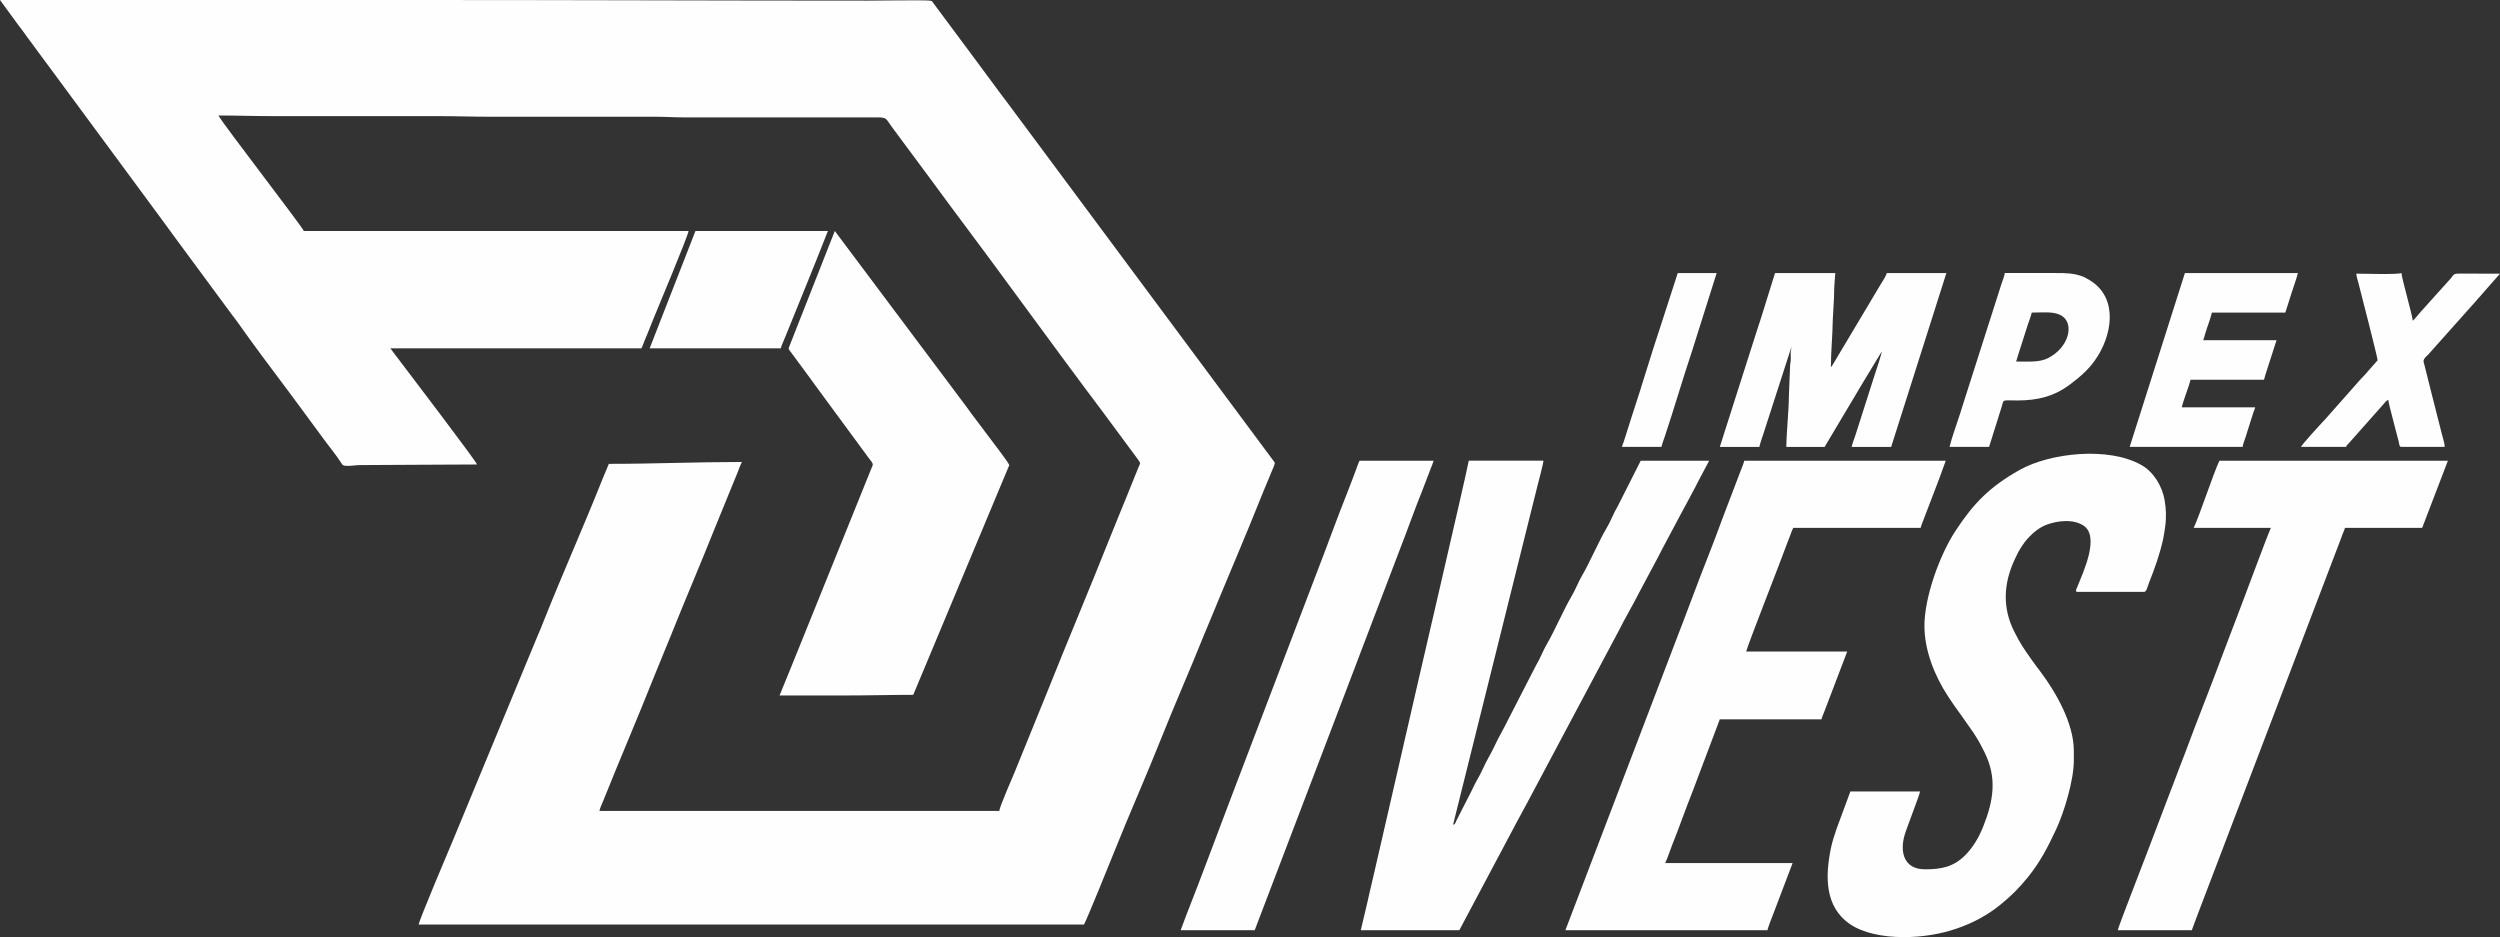
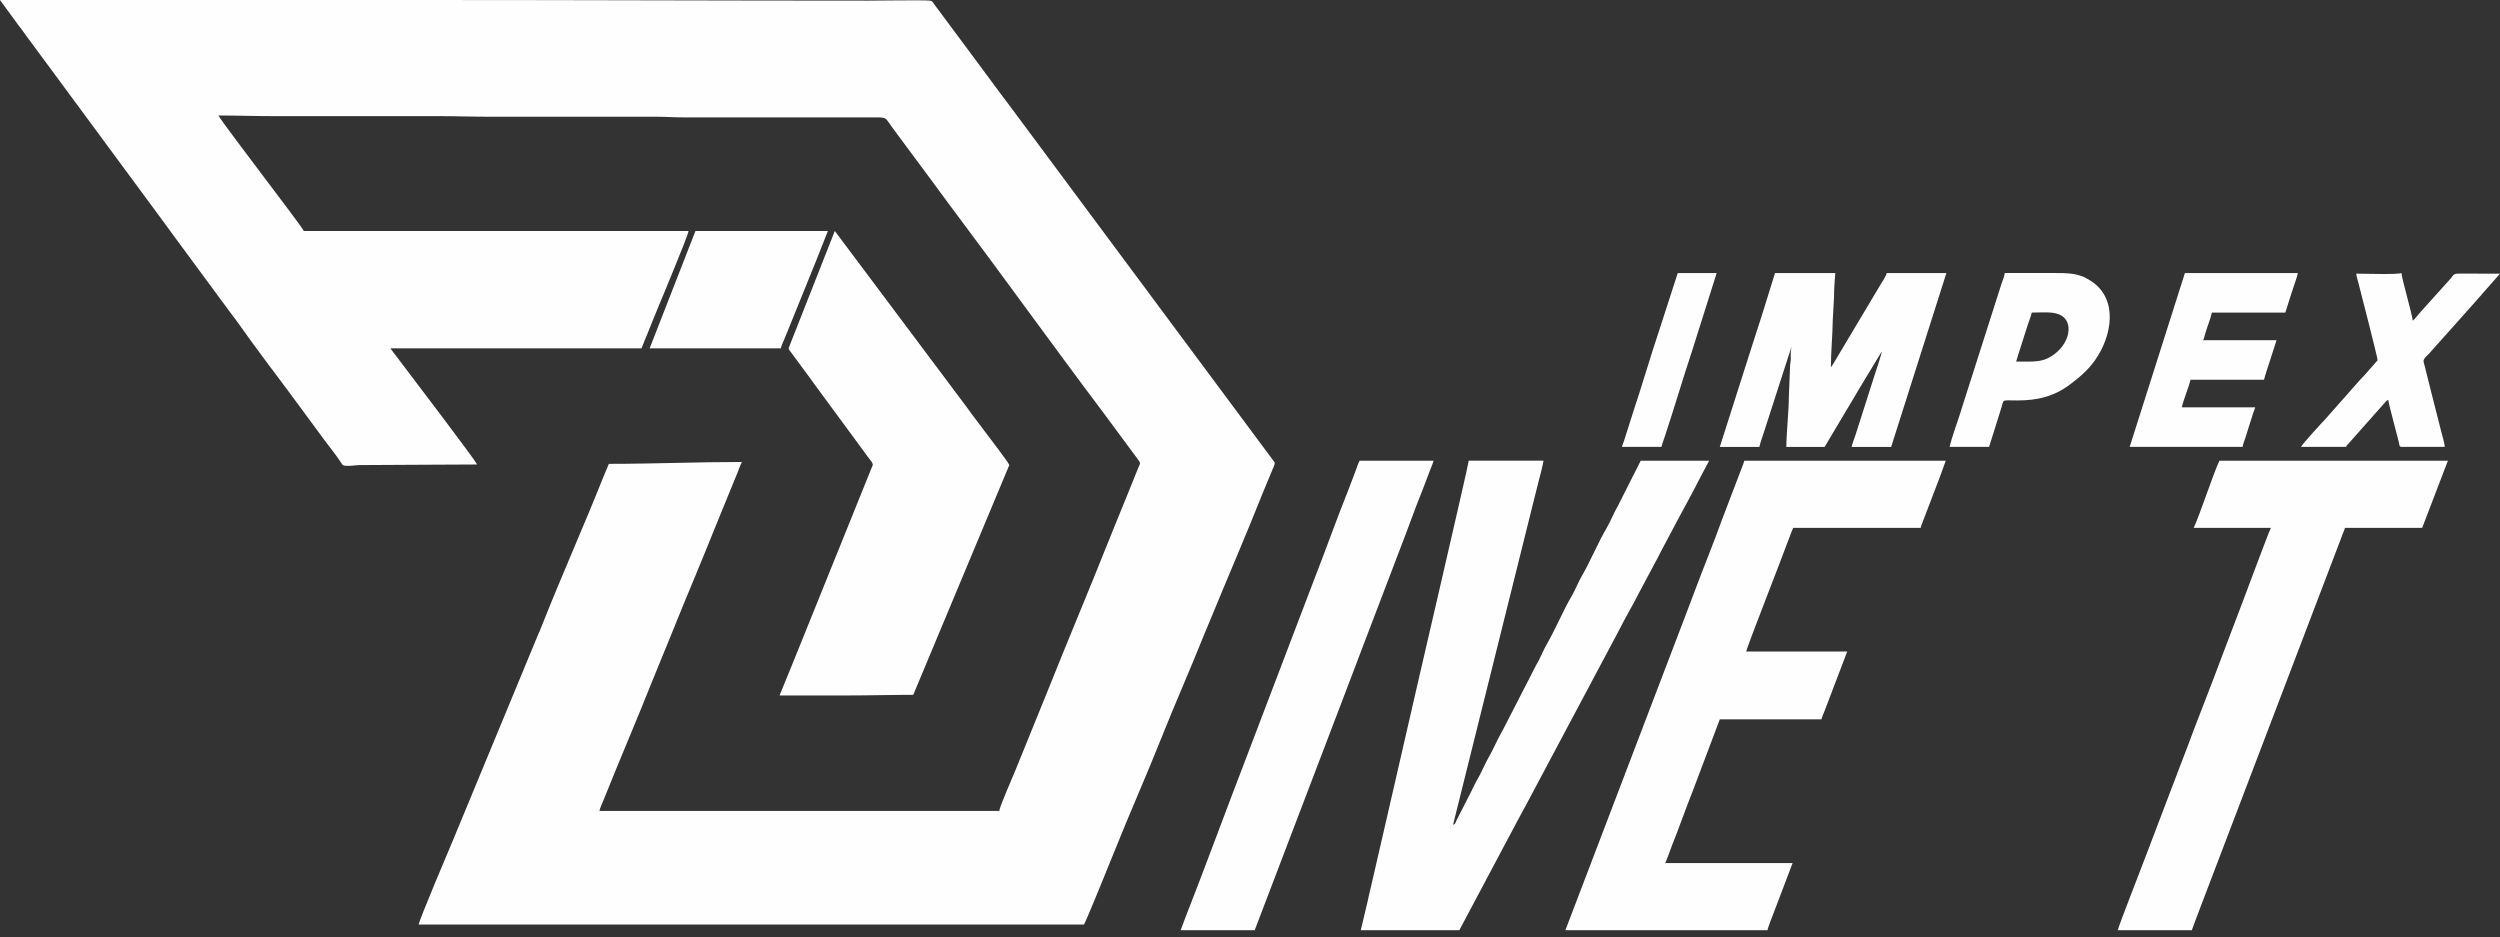
<svg xmlns="http://www.w3.org/2000/svg" xml:space="preserve" width="337.227mm" height="126.407mm" version="1.1" style="shape-rendering:geometricPrecision; text-rendering:geometricPrecision; image-rendering:optimizeQuality; fill-rule:evenodd; clip-rule:evenodd" viewBox="0 0 33722.66 12640.7">
  <rect x="0" y="0" width="33722.66" height="12640.7" fill="#333333" stroke="none" />
  <defs>
    <style type="text/css"> .fil0 {fill:#FEFEFE} </style>
  </defs>
  <g id="Layer_x0020_1">
    <g id="logo.cdr">
      <path class="fil0" d="M6434.66 6265.33c-12.83,-48.04 -969.74,-1301.28 -1092.19,-1464.74 -24.34,-32.48 -54,-68.44 -76.2,-101.59l3386.65 0c13.8,-28.75 25.36,-63.46 38.65,-96.81 14.75,-36.98 25.28,-58.55 39.99,-95.48 27.83,-69.9 51.95,-129.72 79.79,-199.61 45.95,-115.41 471.02,-1124.63 476.57,-1191.37l-5190.06 0c-13.2,-49.46 -1089.9,-1441.52 -1151.46,-1557.86 250.62,0 475.25,8.46 728.13,8.46l2226.73 0c244.93,0 476.11,8.47 728.13,8.47l2226.73 0c128.72,0 226.87,8.47 355.6,8.47l2599.27 -0.01c162.94,-0.38 129.75,9.89 226.12,137.94l555.22 748.66c28.6,38.09 49.65,69.23 78.61,107.65 55.77,73.96 103.11,140.4 158.45,214.07 689.44,917.92 1358.64,1851.25 2049,2768.54l471.73 637.52c42.8,59.04 29.36,49.4 1.15,119.69l-160.79 398.02c-70.81,175.91 -143.1,347.94 -212.94,523.65 -279.65,703.57 -575.63,1403.36 -856.36,2106.97l-430.57 1059.56c-25.12,63.19 -206.88,475.64 -211.68,533.39l-5393.26 0c2.37,-28.43 42.24,-114.04 55.64,-147.56 216.44,-541.32 446.21,-1073.76 661.63,-1615.9 79.63,-200.43 161.27,-390.22 240.68,-589.06 196.24,-491.43 405.94,-978.68 602.36,-1471.97l240.66 -589.07c20.84,-52.08 38.92,-92.61 59.3,-143.91 19.42,-48.88 39.39,-107.89 61.67,-150 -601.82,0 -1187.67,25.4 -1794.94,25.4l-79.88 191.06c-258.46,650.35 -542.82,1285.35 -800.67,1934.05 -26.25,66.04 -51.85,130.93 -81.76,197.64l-1125.38 2718.48c-60.42,143.84 -472.95,1116.16 -477.7,1173.3l8974.64 0c48.57,-91.8 354.61,-847.99 402.77,-968.83 208.03,-521.9 437.19,-1034.47 644.69,-1556.65 181.92,-457.86 382.37,-907.82 564.81,-1365.57 26.78,-67.2 54.45,-128.83 79.93,-191 239.81,-585.15 491.88,-1167.18 725.57,-1755.16l119.33 -287.08c11.08,-24.71 36.75,-79.94 36.75,-107.18l-3587.45 -4828.39c-54.9,-73.12 -106.17,-138.36 -159.71,-212.83 -53.32,-74.16 -101.14,-137.85 -154.75,-209.31 -53.07,-70.75 -101.72,-138.42 -154.84,-209.23l-545.23 -733.24c-18.65,-26.2 -18.35,-35.06 -54.38,-38.75 -85.32,-8.74 -698.62,0.3 -830.04,0.3 -1959.36,0 -3896.01,-8.46 -5850.46,-8.46 -1952.97,0 -3905.94,0 -5858.91,0l250.36 342.3c31,41.11 58.37,75.03 86.63,116.57 27.57,40.52 52.73,72.1 82.72,112.01 31.43,41.82 54.81,75.94 85.88,117.33 58.78,78.29 110.52,150.3 169.33,228.6l1520.41 2060.98c29.49,39.18 54.15,75.1 82.2,112.53 29.11,38.86 55.88,77.63 85.85,117.35l758.35 1028.12c30.39,40.38 59.55,76.91 87.08,116.11 202.38,288.19 459.28,629.49 674.97,916.76 58.79,78.29 110.53,150.31 169.34,228.6l337.44 458.43c70.56,93.57 144.71,184.72 208.37,282.7 17.39,26.76 19.68,40.3 57.43,44.17 70.86,7.25 132.66,-8.98 194.75,-9.06 536.97,-0.75 1047,-8.18 1583.55,-8.18l0 0.01z" />
-       <path class="fil0" d="M25958.75 8441.27c0,339.1 142.31,679.9 311.61,941.45 102.39,158.2 164.48,232.94 257.33,369.2l94.22 134.38c13.08,21.28 20.23,32.07 32.75,51.91 43.2,68.48 73.41,126.75 111.25,202.02 176.99,352.04 124.23,659.75 -13.69,1007.97 -58.18,146.87 -138.71,282.68 -240.98,385.55 -157.01,157.94 -317.64,192.57 -544.03,192.57 -285.54,0 -342.22,-231.44 -275.91,-462.19 27.95,-97.27 207.41,-553.31 208.18,-587.68l-939.8 0 -185.19 500.6c-28.41,85.26 -57.8,170.08 -76.68,262 -76.43,372.23 -89.94,791.12 258.31,1027.41 172.9,117.31 436.27,174.24 723.23,174.24 503.47,0 965.07,-159.2 1310.39,-442.21 146.87,-120.36 245.51,-219.93 363.38,-364.75 166.96,-205.15 269.18,-406.14 380.79,-643.67 113.91,-242.43 239.9,-672.75 239.9,-928.5l0 -135.46c0,-374.93 -250.04,-797.9 -442.6,-1056 -45.38,-60.84 -86.08,-111.8 -129.74,-175.05 -110.17,-159.64 -141.64,-198.54 -232.03,-377.56 -160.39,-317.66 -144.29,-647.22 5.65,-968.08 38.75,-82.91 51.73,-112.59 104.42,-191.92 73.47,-110.63 198.42,-233.53 329.04,-280.56 37.05,-13.33 73.66,-24.52 118.73,-33.67 87.17,-17.67 185.3,-21.7 272.37,0.54 33.15,8.47 79.69,28.21 106.19,46.21 217.11,147.54 3.84,607.81 -83.87,823.83 -11.99,29.54 -36.65,70.22 2.63,70.22l897.46 0c33.23,0 45.97,-72.56 67.65,-127.09 76.52,-192.41 145.52,-385.14 189.73,-589.2 12.15,-56.06 18.68,-109.07 27.11,-167.63 17.43,-120.99 11.33,-244.62 -8.6,-357.17 -33.83,-191.06 -149.83,-377.41 -310.05,-468.87 -445.02,-254.05 -1236.36,-165.2 -1644.94,64.71 -404.43,227.57 -619.39,448.03 -864.32,820.55 -217.71,331.15 -419.88,899.78 -419.88,1281.91l-0.01 -0.01z" />
      <path class="fil0" d="M18355.7 12547.58l1329.26 0 787.32 -1481.74c17.93,-36.14 34.51,-59.82 53.72,-98.68 18.59,-37.59 31.2,-58.51 50.66,-93.27l1264.47 -2376.19c75.55,-152.81 192.89,-350.58 265.34,-496.65l262.03 -491.5c18.89,-32.51 32.66,-68.35 51.55,-100.85l264.81 -497.19c18.91,-37.86 34.31,-59.36 53.74,-98.66l106.04 -198.76c20.78,-34.12 32.35,-64.07 51.94,-100.46l158.08 -299.11 -922.85 0 -309.7 613.16c-59.01,98.56 -98.28,210.65 -157.61,308.05 -83.93,137.84 -235,478.67 -316.52,614.81 -59.02,98.56 -98.28,210.64 -157.61,308.05 -83.93,137.83 -235,478.66 -316.53,614.81 -59.01,98.56 -98.28,210.64 -157.61,308.05l-393.46 766.46c-28.69,57.37 -51.24,100.85 -81.73,155.33 -57.23,102.25 -100.33,209.04 -157.78,307.89 -57.04,98.16 -97.88,208.15 -157.66,308 -28.9,48.26 -51.25,100.23 -76.96,151.65l-197.53 386.65c-27.15,55.05 -18.58,59.12 -50.81,67.72l1068.5 -4290.88c24.76,-99.05 50.32,-201.3 76.2,-304.79 13.94,-55.76 73.62,-275.67 74.49,-314.97l-1007.52 0c-5.99,71.93 -767.82,3337.92 -816.37,3560.89 -29.73,136.48 -62.82,262.37 -91.65,399.39l-364.07 1583.26c-26.52,126 -63.9,264.23 -90.33,392.27l-93.82 397.24 -0.03 0.02z" />
      <path class="fil0" d="M21115.81 12547.58l2726.27 0c2.53,-30.48 64.32,-184.42 79.77,-225.03l258.89 -680.91 -1718.73 0c34.15,-71.18 62.01,-164.37 91.91,-238.28 95.75,-236.68 182.08,-490.18 278.24,-729.3l366.45 -971.28 1371.59 0c9.45,-40.57 28.05,-76.09 41.07,-111.33l306.05 -803.06 -1363.12 0c20.2,-86.71 480.31,-1256.07 553.5,-1461.56 14.18,-39.82 26.69,-66.39 40.16,-103.77 11.98,-33.28 25.13,-71.95 41.34,-102.6l1718.74 0c8.26,-35.45 25.69,-76.41 39.8,-112.59l170.88 -447.19c14.43,-39.84 28.63,-77.02 44.54,-116.33l83.44 -229.82 -2717.79 0c-8.1,34.78 -22.29,65.78 -35.15,100.32l-264.35 692.38c-112.22,315.1 -258.72,667.64 -376.57,986.56l-148.77 393.09c-26.48,69.63 -49.36,132.47 -77.45,201.96l-1510.71 3958.75 0 -0.01z" />
      <path class="fil0" d="M10515.58 9381.06c301.98,0 603.95,0 905.93,0 308.7,0 594.86,-8.47 897.47,-8.47l1295.39 -3098.78c0,-22.24 -270.1,-374.22 -287.86,-397.94 -48.51,-64.73 -95.82,-127.74 -145.16,-193.51 -50.57,-67.41 -99.08,-128.61 -147.77,-199.36l-1772.93 -2367.26 -612.92 1555.68c-15.25,37.8 -15.7,30.74 31.03,92.98 84.05,111.96 160.92,220.12 244.44,331.31 21.88,29.12 38.12,53.74 60.37,83.56l742.75 1009.85c17.83,23.67 52.31,56.82 45.24,87.35 -1.38,5.95 -17.3,41.97 -19.81,48.11l-898.71 2225.53c-54.89,137.31 -112.38,276.82 -168.13,416.08l-169.33 414.87z" />
      <path class="fil0" d="M29590.93 7120.46l1041.39 0c-43.67,91.03 -318.49,835.3 -385.86,1011.14l-258.87 680.94c-165.21,447.07 -350.82,906.24 -516.47,1354.66 -40.74,110.3 -87.69,221.1 -128.9,336.77 -20.77,58.32 -43.27,111.54 -63.28,165.31l-324.3 852.58c-40.28,108.25 -372.39,957.94 -388.18,1025.75l999.06 0 61.74 -166.87c23.59,-60.27 42.5,-114.09 65.26,-171.8l1808.71 -4744.49c22.01,-61.82 43.88,-110.39 65.6,-171.46 11.89,-33.44 20,-54.24 31.96,-86.57 9.24,-24.99 26.09,-57.97 32.6,-85.94l1041.39 0 347.13 -905.93 -3081.86 0c-82.74,172.42 -268.31,741.63 -347.13,905.93l0.01 -0.02z" />
      <path class="fil0" d="M15925.77 12547.58l999.06 0 1355.65 -3555.01c23.48,-65.15 50.83,-132.1 74.22,-196.71 24.81,-68.54 50.81,-135.35 77.19,-202.2l451.2 -1182.86c99.58,-254.39 201.89,-545.84 303.55,-797.11 25.2,-62.29 49.65,-131.96 75.07,-195.86 13.1,-32.96 23.02,-62.38 37.43,-98.04 12.24,-30.32 32.11,-77.05 38.68,-105.25l-999.06 0c-27.58,57.49 -50.85,136.31 -74.98,195.95 -26.8,66.28 -48.01,128.68 -75.04,195.89 -150.38,373.93 -303.95,805.41 -453.63,1188.89l-1128.43 2960.95c-198,520.51 -401.84,1073.9 -604.71,1588.16l-76.2 203.2z" />
      <path class="fil0" d="M25383.01 4741.34l4.66 -18.21 -4.66 18.21zm0 0c-0.74,33.38 -81.83,275.25 -98.4,324.93l-256.12 802.22c-17.14,51.27 -39.93,108.51 -51.88,159.78l533.4 0 745.07 -2345.26 -804.33 0c-10.08,43.25 -62.29,119.55 -86.27,159.27l-639.02 1071.23c-9.83,16.57 -2.19,5.7 -13.01,20.86 -6.4,8.95 -10.15,12.79 -15.23,18.63 0,-213.72 22.42,-419.54 25.06,-635.33l17.38 -312.83c-0.74,-107.53 8.45,-221.2 16.83,-321.84l-812.8 0 -182.97 587.49c-32.73,98.41 -60.26,188.96 -93.23,287.77l-468.85 1470.01 533.4 0c14.16,-60.78 32.7,-110.9 51.88,-168.25l379.92 -1177.95c-0.82,36.7 -7.54,34.66 -8.74,75.92 -0.82,27.87 0.95,57.29 0.61,85.28 -0.49,40.9 -5.7,44.21 -8.36,76.31l-17.28 431.46c1.27,158.83 -33.96,509.9 -33.96,677.23l516.46 0 284.21 -477.8c34.9,-58.03 64.05,-107.19 98.39,-164.07 33.11,-54.84 61,-104.11 94.21,-159.79l293.66 -485.27 -0.03 0z" />
      <path class="fil0" d="M28727.34 6028.26l1523.99 0c2.97,-35.67 26.9,-93.73 39.16,-130.18 16.14,-48 26.23,-87.54 42.31,-135.49l63.43 -199.03c7.5,-22.13 19.1,-45.79 24.44,-68.7l-990.6 0c25.03,-107.44 97.84,-283.73 118.53,-372.53l990.6 0c9.84,-42.25 25.47,-83.15 39.28,-130.04l130.04 -403.34 -990.6 0c13.4,-27.92 18.92,-54.07 28.98,-89.56 25.65,-90.52 66.95,-185.94 89.56,-282.98l990.6 0 83.59 -263.54c25.49,-83.28 66.33,-186.54 85.74,-269.86l-1523.99 0 -745.07 2345.26 0.01 -0.01z" />
      <path class="fil0" d="M8762.99 4699l1769.52 0c8.04,-34.5 22.16,-66.19 36.76,-98.71 15.12,-33.71 26.49,-63.66 39.44,-96.02l241.91 -596.29c53.93,-135.29 104.88,-258.03 158.45,-391.88l158.43 -400.37 -1786.46 0 -618.06 1583.26 0.01 0.01z" />
      <path class="fil0" d="M31783.79 3691.48c3.33,39.94 23.96,104.29 33.87,143.92 27.31,109.21 254,984.96 254,1024.47 0,3.86 -114.59,127.68 -127,143.92 -40.23,52.71 -89.17,94.05 -132.97,146.44l-448.96 507.77c-47.07,48.46 -316.31,341.46 -323.99,370.25l609.6 0c7.8,-29.23 7.02,-19.44 27.32,-40.41l461.68 -520.44c33.27,-37.65 55.16,-67.98 78.25,-74.15 0.96,42.93 120.78,477.21 142.14,569.07 7.21,31.03 5.15,65.93 35.66,65.93l584.21 0c-1.02,-45.71 -30.96,-140.78 -42.34,-186.26l-138.86 -546.93c-31.48,-125.96 -59.07,-241.36 -91.5,-365.76 -7.96,-30.53 -22.03,-54.74 -6.07,-85.01 11.75,-22.28 38.21,-44.04 56.67,-62.59l646.69 -724.91c21.57,-27.03 27.59,-33.33 51.81,-58.26 23.4,-24.09 29.68,-38.97 54.83,-63.7l213.83 -243.37 -559.4 -0.6c-83.46,-0.01 -64.81,29.07 -132.64,95.96l-377.04 418.82c-27.05,28.01 -80.2,100.61 -107.79,120.82 -1.41,-63.63 -150.97,-579.67 -152.4,-643.47 -48.34,23.2 -510.86,8.47 -609.6,8.47l0 0.02z" />
      <path class="fil0" d="M27194.87 4876.8c8.51,-17.74 17.71,-57.7 24.27,-77.33l133.31 -417.02c18.41,-55.37 41.56,-112.29 54.09,-166.05 168.06,0 314.18,-21.07 415.16,50.51 157.59,111.69 84.34,422.71 -197.7,564.88 -114.37,57.66 -262.98,45 -429.13,45l0 0.01zm-897.46 1151.46l533.4 0 159.81 -509.04c47.37,-140.83 -8.91,-117.48 221.19,-117.48 272.79,0 494.14,-52.75 713.59,-217.75 152.47,-114.64 274.7,-222.99 375.04,-386.95 214.98,-351.3 251.25,-829.26 -148.81,-1037.86 -23.6,-12.3 -27.57,-18.05 -55.9,-28.76 -123.52,-46.71 -229.63,-47.42 -375.92,-47.42 -225.78,0 -451.56,0 -677.33,0 -3.1,37.32 -31.01,105.77 -43.41,142.86l-514.31 1610.82c-16.96,50.89 -28.99,94.61 -46.5,148.24 -40.55,124.19 -114.74,331.26 -140.85,443.35l0 -0.01z" />
      <path class="fil0" d="M21877.83 6028.26l533.4 0c10.83,-46.49 29.68,-92.72 45.62,-140.63 126.97,-381.89 243.88,-783.29 372.44,-1168.49l327 -1036.12 -524.93 0 -236.02 729.18c-128.53,382.05 -247.3,793.23 -374.66,1174.75l-116.32 366.27c-8.79,28.78 -20.42,48.81 -26.53,75.06l0 -0.02z" />
    </g>
  </g>
</svg>